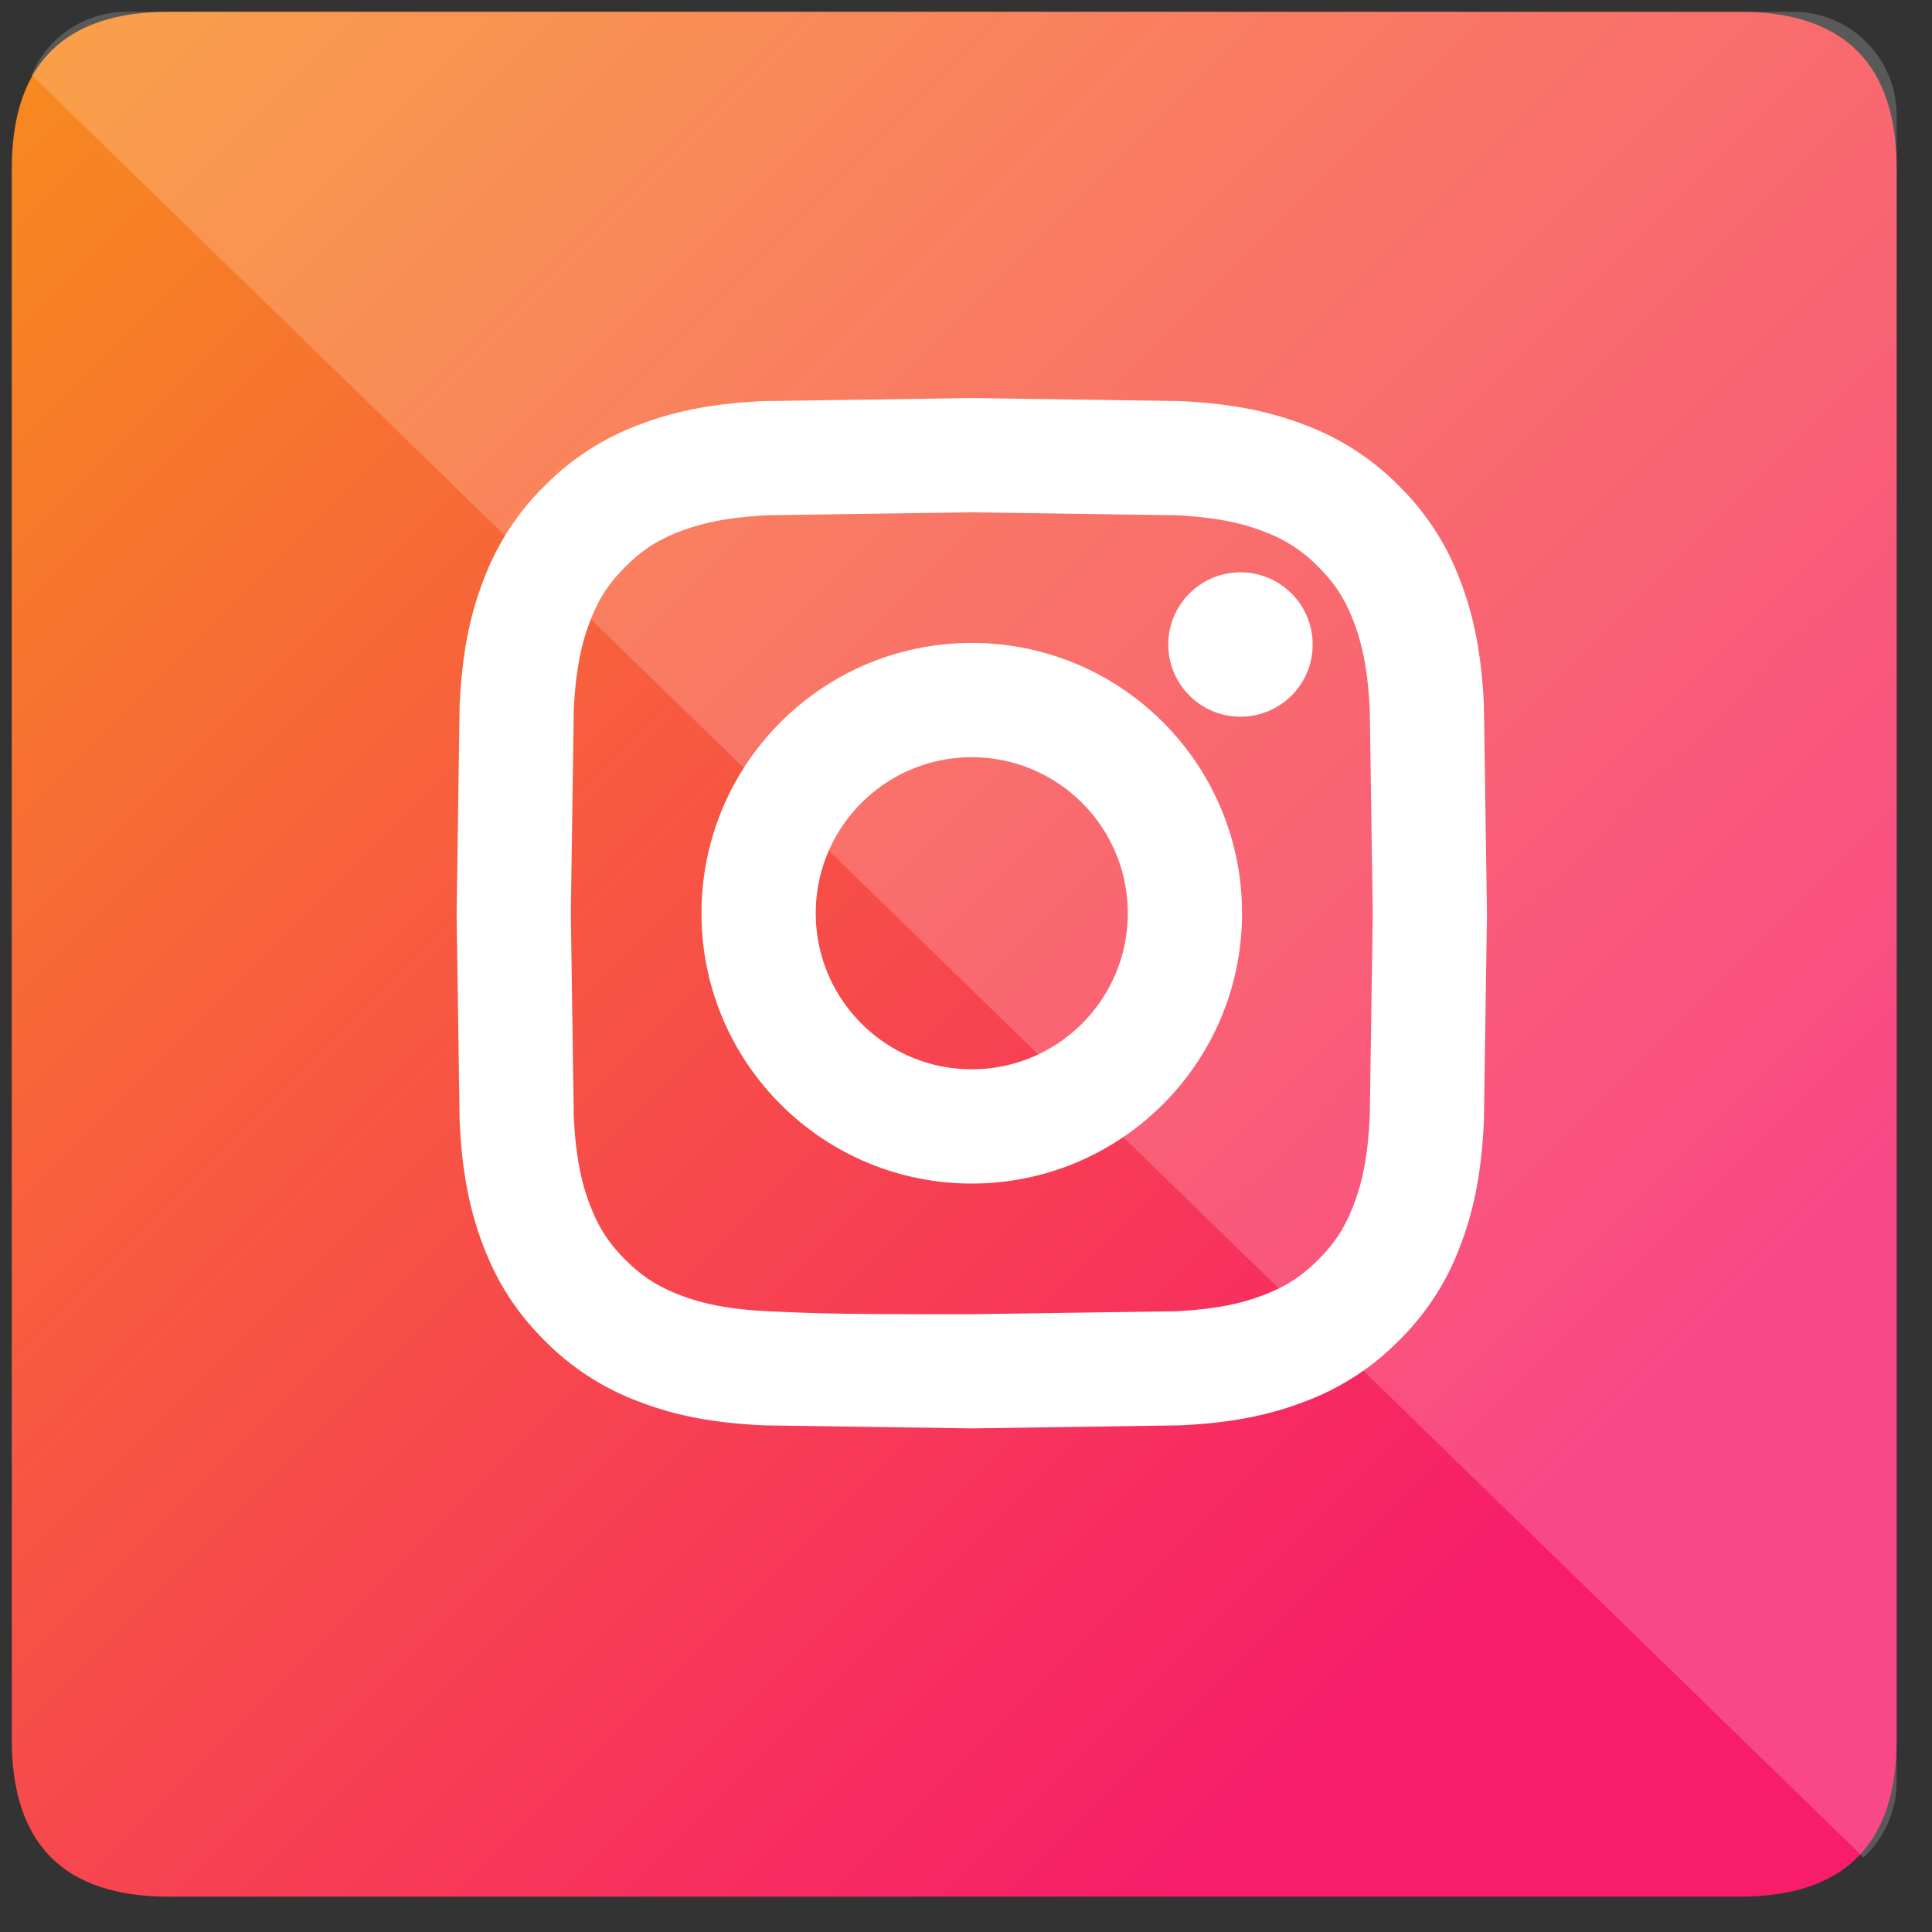
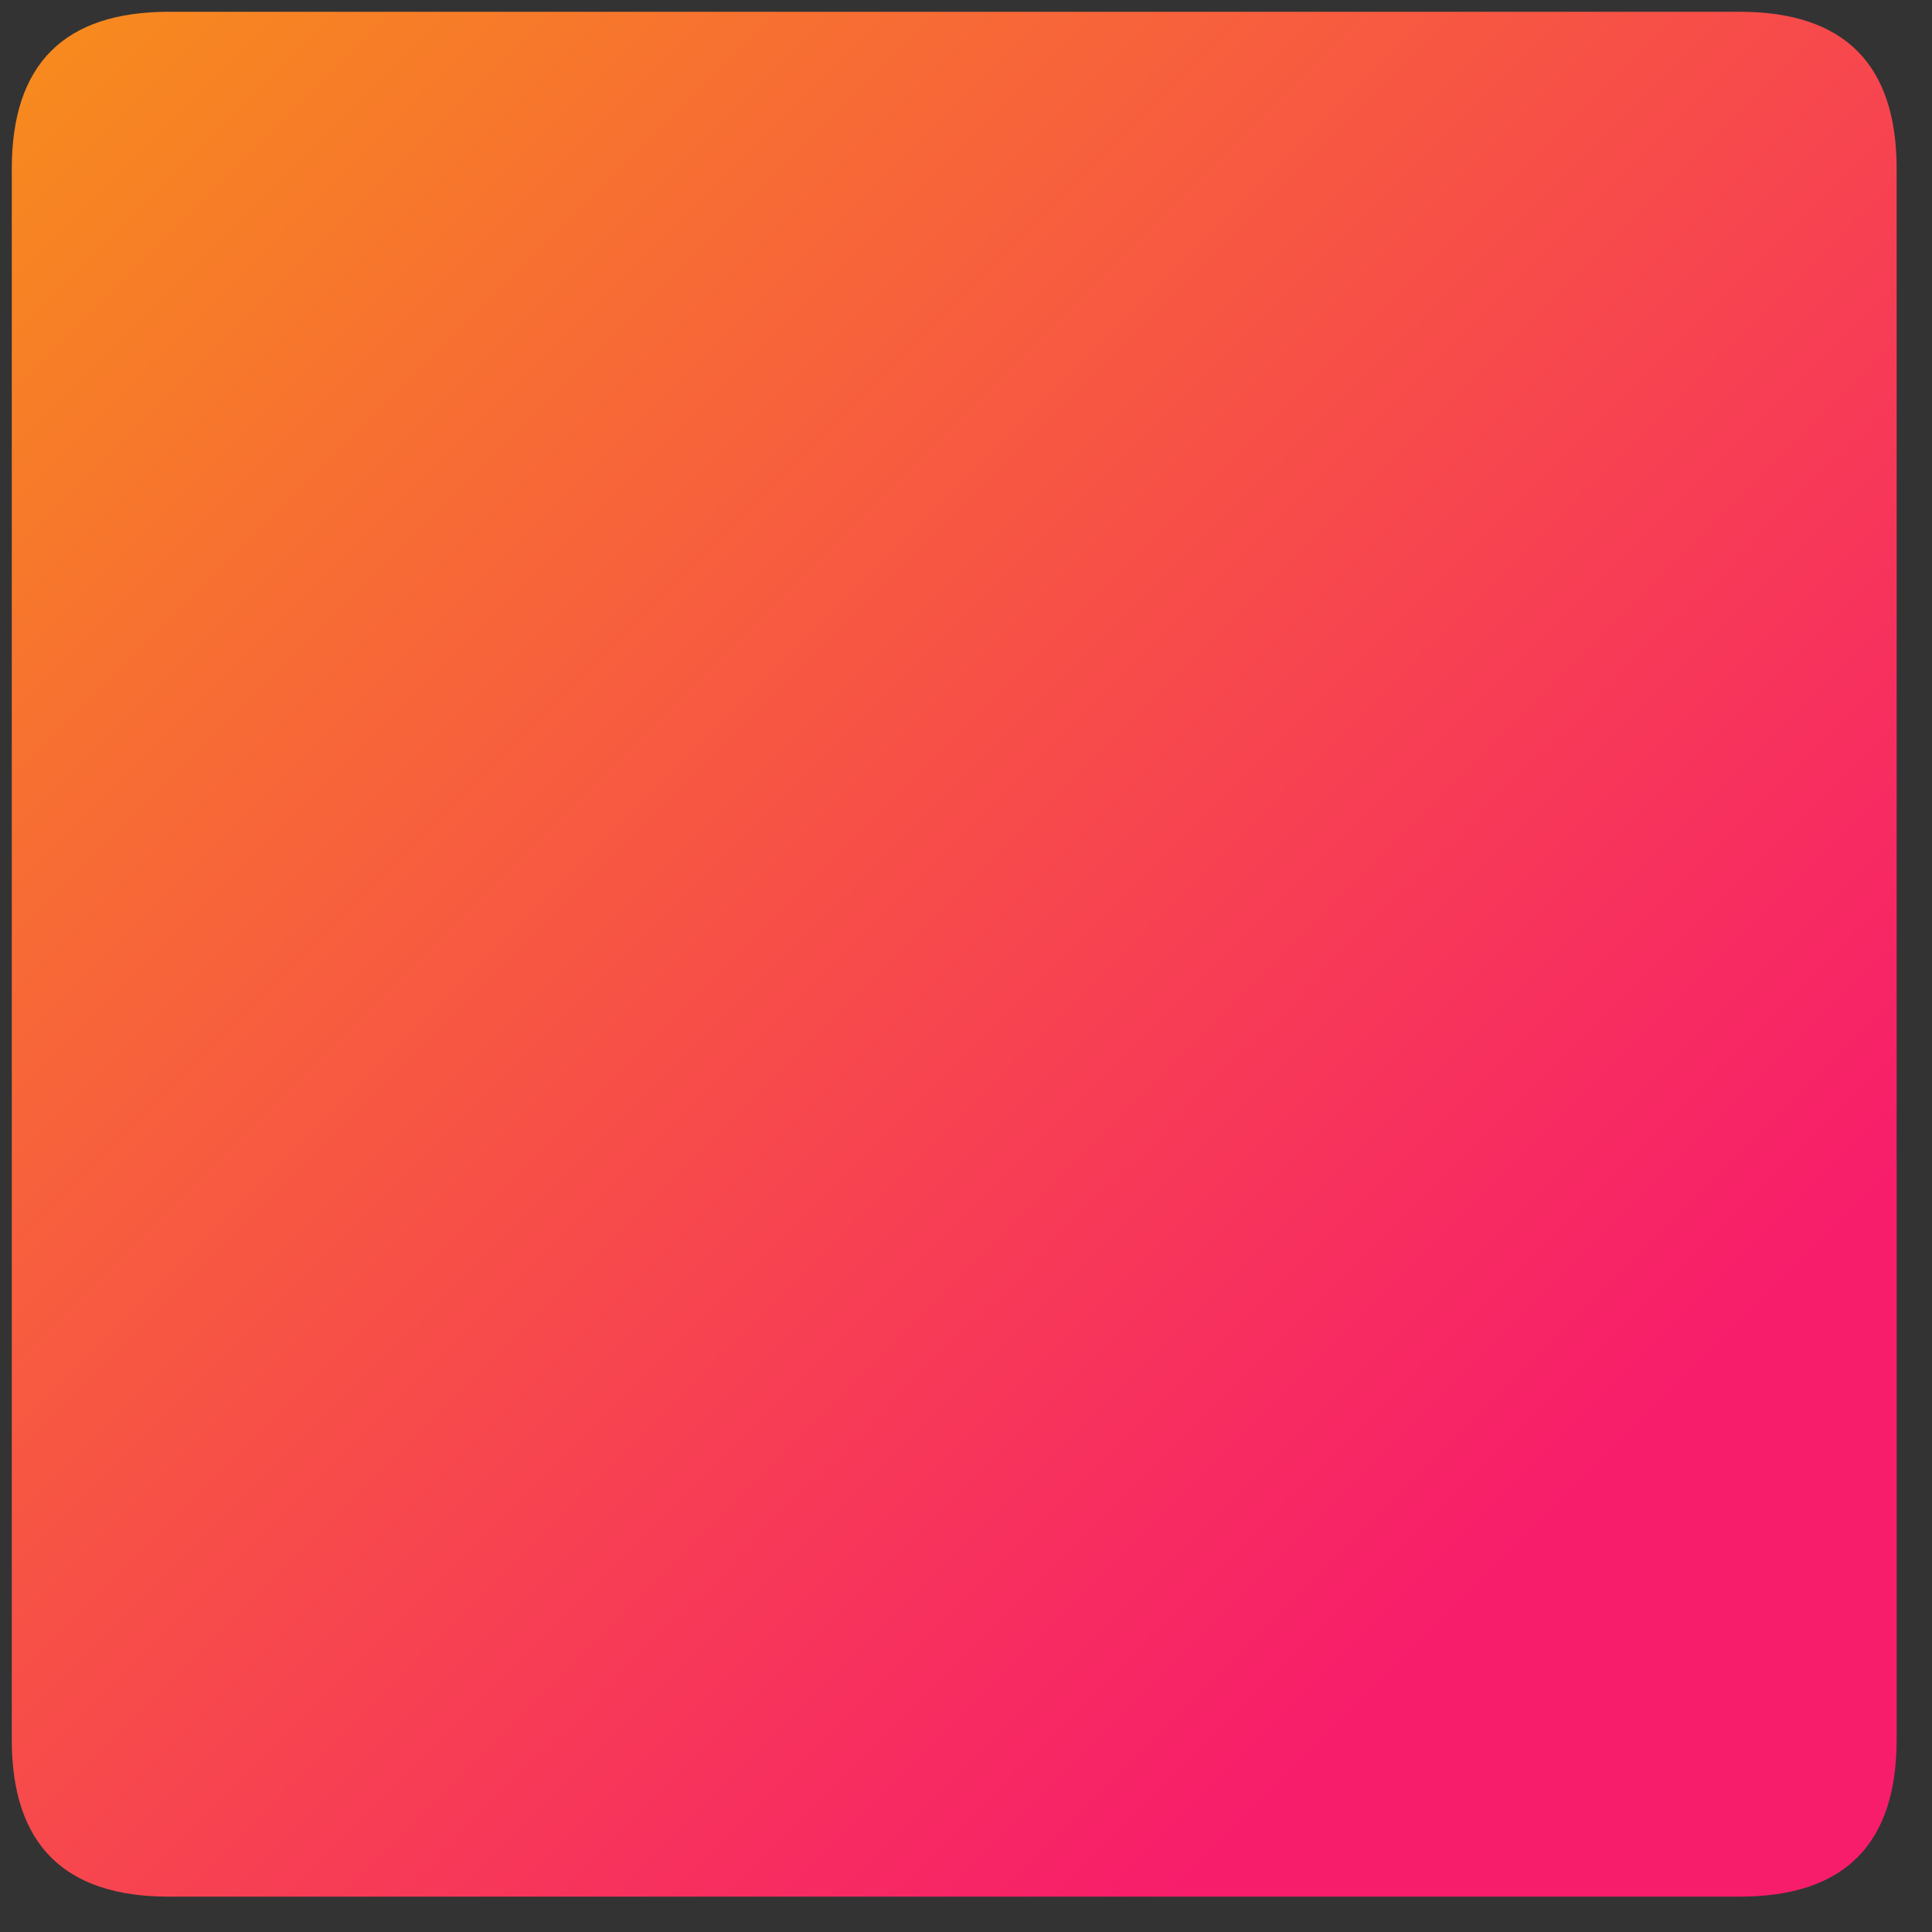
<svg xmlns="http://www.w3.org/2000/svg" xmlns:xlink="http://www.w3.org/1999/xlink" viewBox="0 0 82 82" fill="#fff" fill-rule="evenodd" stroke="#000" stroke-linecap="round" stroke-linejoin="round">
  <rect x="0" y="0" width="82" height="82" fill="#333333" stroke="none" />
  <use xlink:href="#B" x=".5" y=".5" />
  <defs>
    <linearGradient id="A" x1="0%" y1="0%" x2="100%" y2="100%">
      <stop offset="0%" stop-color="#f78c1d" />
      <stop offset="81%" stop-color="#f71d6b" />
    </linearGradient>
  </defs>
  <symbol id="B" overflow="visible">
    <path d="M6.667 0Q0 0 0 6.667v66.667Q0 80 6.667 80h66.667Q80 80 80 73.333V6.667Q80 0 73.333 0z" fill="url(#A)" stroke="none" />
-     <path d="M40.745 20.744l8.634.124c2.083.095 3.215.443 3.968.736a6.62 6.62 0 0 1 2.457 1.598c.748.748 1.211 1.459 1.598 2.457.293.753.641 1.884.736 3.968l.125 8.634-.125 8.634c-.095 2.083-.443 3.215-.736 3.968-.387.997-.851 1.709-1.598 2.457s-1.459 1.211-2.457 1.598c-.753.293-1.884.641-3.968.736l-8.634.125c-5.706 0-6.381-.022-8.634-.125-2.083-.095-3.215-.443-3.967-.736-.997-.388-1.709-.851-2.457-1.598s-1.211-1.459-1.598-2.457c-.293-.753-.641-1.884-.736-3.968l-.125-8.634.125-8.634c.095-2.083.443-3.215.736-3.968.387-.997.851-1.709 1.598-2.457s1.459-1.211 2.457-1.598c.753-.292 1.884-.641 3.967-.736l8.634-.124m0-3.85l-8.809.129c-2.274.104-3.827.465-5.187.993a10.47 10.47 0 0 0-3.784 2.464 10.47 10.47 0 0 0-2.464 3.784c-.528 1.359-.889 2.912-.993 5.187l-.128 8.809.128 8.809c.104 2.274.465 3.827.993 5.187.546 1.405 1.277 2.597 2.464 3.784a10.47 10.47 0 0 0 3.784 2.464c1.359.528 2.912.889 5.187.993l8.809.128 8.809-.128c2.274-.104 3.827-.465 5.187-.993a10.47 10.47 0 0 0 3.784-2.464 10.47 10.47 0 0 0 2.464-3.784c.528-1.359.889-2.912.993-5.187l.129-8.809-.129-8.809c-.104-2.274-.465-3.827-.993-5.187a10.47 10.47 0 0 0-2.464-3.784 10.47 10.47 0 0 0-3.784-2.464c-1.359-.528-2.912-.889-5.187-.993l-8.809-.129zm0 10.395c-6.06 0-10.972 4.912-10.972 10.972s4.912 10.972 10.972 10.972S51.717 44.32 51.717 38.26s-4.912-10.972-10.972-10.972zm0 18.094c-3.934 0-7.122-3.189-7.122-7.122s3.189-7.122 7.122-7.122 7.122 3.189 7.122 7.122-3.189 7.122-7.122 7.122zm13.969-18.528c0 1.416-1.148 2.564-2.564 2.564s-2.564-1.148-2.564-2.564 1.148-2.564 2.564-2.564 2.564 1.148 2.564 2.564z" stroke="#fff" />
-     <path d="M.84 2.684l77.753 75.651c.865-.802 1.407-1.948 1.407-3.22V4.388A4.39 4.39 0 0 0 75.612 0H4.885A4.39 4.39 0 0 0 .84 2.684z" fill-opacity=".19" stroke="none" />
  </symbol>
</svg>